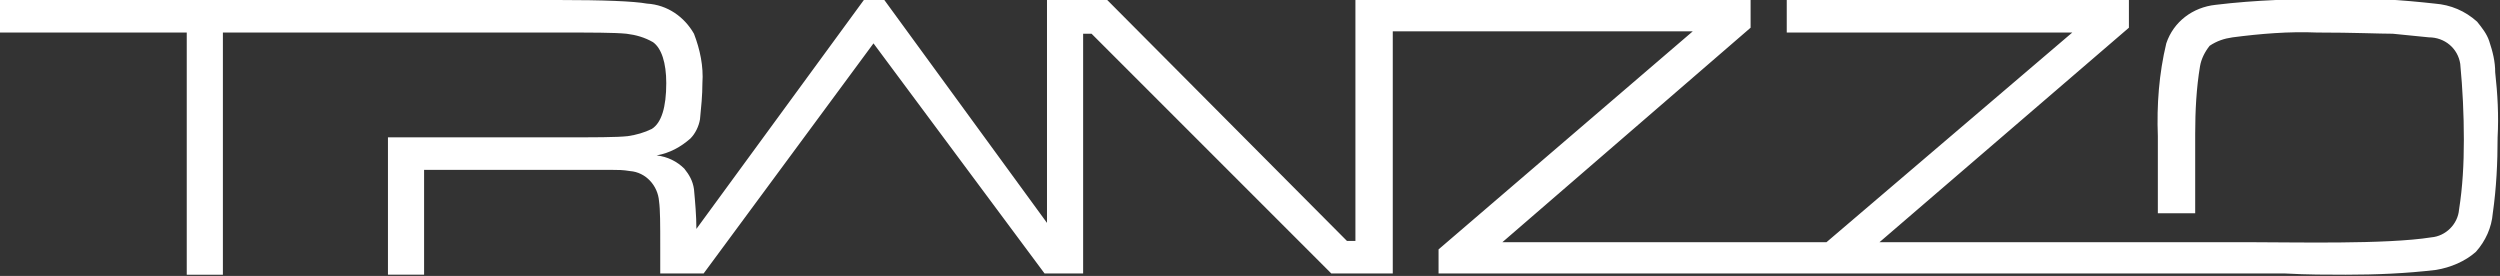
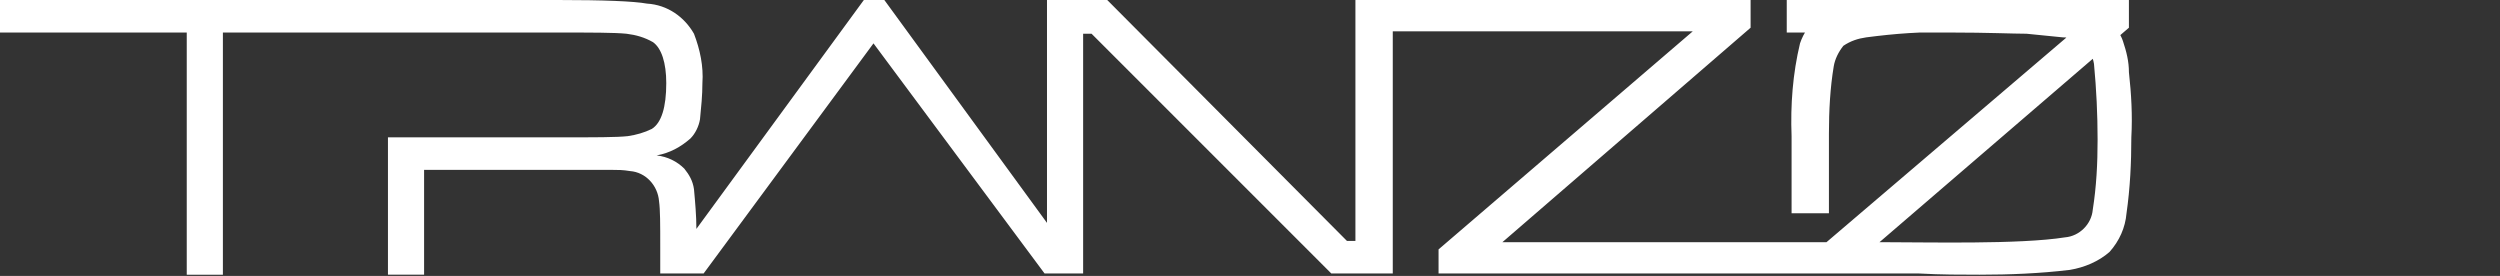
<svg xmlns="http://www.w3.org/2000/svg" id="Layer_1" x="0px" y="0px" viewBox="0 0 207.5 22.9" style="enable-background:new 0 0 207.5 22.9;" xml:space="preserve">
  <rect x="0" y="0" width="207.5" height="22.9" fill="#333333" stroke="none" />
  <style type="text/css"> .st0{fill:#FFFFFF;} </style>
  <title>logo</title>
  <desc>Created with Sketch.</desc>
  <g>
    <g>
      <g transform="translate(110 34)">
-         <path class="st0" d="M-110-34h46.3c3.8,0,6.3,0.1,7.4,0.3c1.7,0.1,3.1,1.1,3.9,2.5c0.5,1.3,0.8,2.7,0.7,4.1c0,1-0.1,2-0.2,3 c-0.1,0.6-0.4,1.2-0.8,1.6c-0.8,0.7-1.7,1.2-2.8,1.4c0.9,0.1,1.7,0.5,2.3,1.1c0.4,0.5,0.7,1,0.8,1.7c0.1,1.1,0.2,2.2,0.2,3.3 l13.9-19h1.7l13.5,18.5V-34h5L1.8-14h0.7v-20h32.8v2.3L14.7-13.9h26.9L62-31.3H38.3V-34h28.4v2.3L46-13.9h30.4 c4,0,11.6,0.2,15.4-0.4c1.2-0.1,2.2-1.1,2.3-2.3c0.3-1.9,0.4-3.8,0.4-5.8c0-2.1-0.1-4.2-0.3-6.3c-0.2-1.3-1.3-2.2-2.6-2.2 c-1-0.1-2-0.2-3-0.3c-1.1,0-3.2-0.1-6.3-0.1c-2.3-0.1-4.7,0.1-7,0.4c-0.7,0.1-1.3,0.3-1.9,0.7c-0.4,0.5-0.7,1.1-0.8,1.7 c-0.3,1.8-0.4,3.7-0.4,5.6v6.6h-3.1v-6.4c-0.1-2.6,0.1-5.2,0.7-7.7c0.6-1.8,2.2-3,4.1-3.2c3.3-0.4,6.7-0.5,10-0.5 c2.7-0.1,5.5,0.1,8.2,0.4c1.3,0.1,2.5,0.6,3.5,1.5c0.4,0.5,0.8,1,1,1.6c0.3,0.9,0.5,1.7,0.5,2.6c0.2,1.8,0.3,3.6,0.2,5.4 c0,2.1-0.1,4.2-0.4,6.3c-0.1,1.2-0.6,2.3-1.4,3.2c-0.9,0.8-2.1,1.3-3.3,1.5c-2.5,0.3-5,0.4-7.5,0.4c-1.5,0-3.2,0-5-0.1H9.4v-2 l21.1-18.1H5.6v20.1H0.5l-19.9-19.9h-0.7v19.9h-3.2l-14.2-19.1l-14.1,19.1h-3.6v-2.2c0-1.9,0-3.1-0.1-3.8 c-0.1-1.3-1.1-2.4-2.4-2.5c-0.6-0.1-1-0.1-1.5-0.1c-0.4,0-1.9,0-4.5,0h-11.1v8.7h-3v-11.4h14.2c3,0,4.8,0,5.7-0.1 c0.7-0.1,1.4-0.3,2-0.6c0.8-0.5,1.2-1.8,1.2-3.8c0-1.7-0.4-2.9-1.1-3.4c-0.7-0.4-1.4-0.6-2.2-0.7c-1-0.1-2.9-0.1-5.6-0.1h-27.9 v20.1h-3v-20.1H-110V-34L-110-34z" />
+         <path class="st0" d="M-110-34h46.3c3.8,0,6.3,0.1,7.4,0.3c1.7,0.1,3.1,1.1,3.9,2.5c0.5,1.3,0.8,2.7,0.7,4.1c0,1-0.1,2-0.2,3 c-0.1,0.6-0.4,1.2-0.8,1.6c-0.8,0.7-1.7,1.2-2.8,1.4c0.9,0.1,1.7,0.5,2.3,1.1c0.4,0.5,0.7,1,0.8,1.7c0.1,1.1,0.2,2.2,0.2,3.3 l13.9-19h1.7l13.5,18.5V-34h5L1.8-14h0.7v-20h32.8v2.3L14.7-13.9h26.9L62-31.3H38.3V-34h28.4v2.3L46-13.9c4,0,11.6,0.2,15.4-0.4c1.2-0.1,2.2-1.1,2.3-2.3c0.3-1.9,0.4-3.8,0.4-5.8c0-2.1-0.1-4.2-0.3-6.3c-0.2-1.3-1.3-2.2-2.6-2.2 c-1-0.1-2-0.2-3-0.3c-1.1,0-3.2-0.1-6.3-0.1c-2.3-0.1-4.7,0.1-7,0.4c-0.7,0.1-1.3,0.3-1.9,0.7c-0.4,0.5-0.7,1.1-0.8,1.7 c-0.3,1.8-0.4,3.7-0.4,5.6v6.6h-3.1v-6.4c-0.1-2.6,0.1-5.2,0.7-7.7c0.6-1.8,2.2-3,4.1-3.2c3.3-0.4,6.7-0.5,10-0.5 c2.7-0.1,5.5,0.1,8.2,0.4c1.3,0.1,2.5,0.6,3.5,1.5c0.4,0.5,0.8,1,1,1.6c0.3,0.9,0.5,1.7,0.5,2.6c0.2,1.8,0.3,3.6,0.2,5.4 c0,2.1-0.1,4.2-0.4,6.3c-0.1,1.2-0.6,2.3-1.4,3.2c-0.9,0.8-2.1,1.3-3.3,1.5c-2.5,0.3-5,0.4-7.5,0.4c-1.5,0-3.2,0-5-0.1H9.4v-2 l21.1-18.1H5.6v20.1H0.5l-19.9-19.9h-0.7v19.9h-3.2l-14.2-19.1l-14.1,19.1h-3.6v-2.2c0-1.9,0-3.1-0.1-3.8 c-0.1-1.3-1.1-2.4-2.4-2.5c-0.6-0.1-1-0.1-1.5-0.1c-0.4,0-1.9,0-4.5,0h-11.1v8.7h-3v-11.4h14.2c3,0,4.8,0,5.7-0.1 c0.7-0.1,1.4-0.3,2-0.6c0.8-0.5,1.2-1.8,1.2-3.8c0-1.7-0.4-2.9-1.1-3.4c-0.7-0.4-1.4-0.6-2.2-0.7c-1-0.1-2.9-0.1-5.6-0.1h-27.9 v20.1h-3v-20.1H-110V-34L-110-34z" />
      </g>
    </g>
  </g>
</svg>